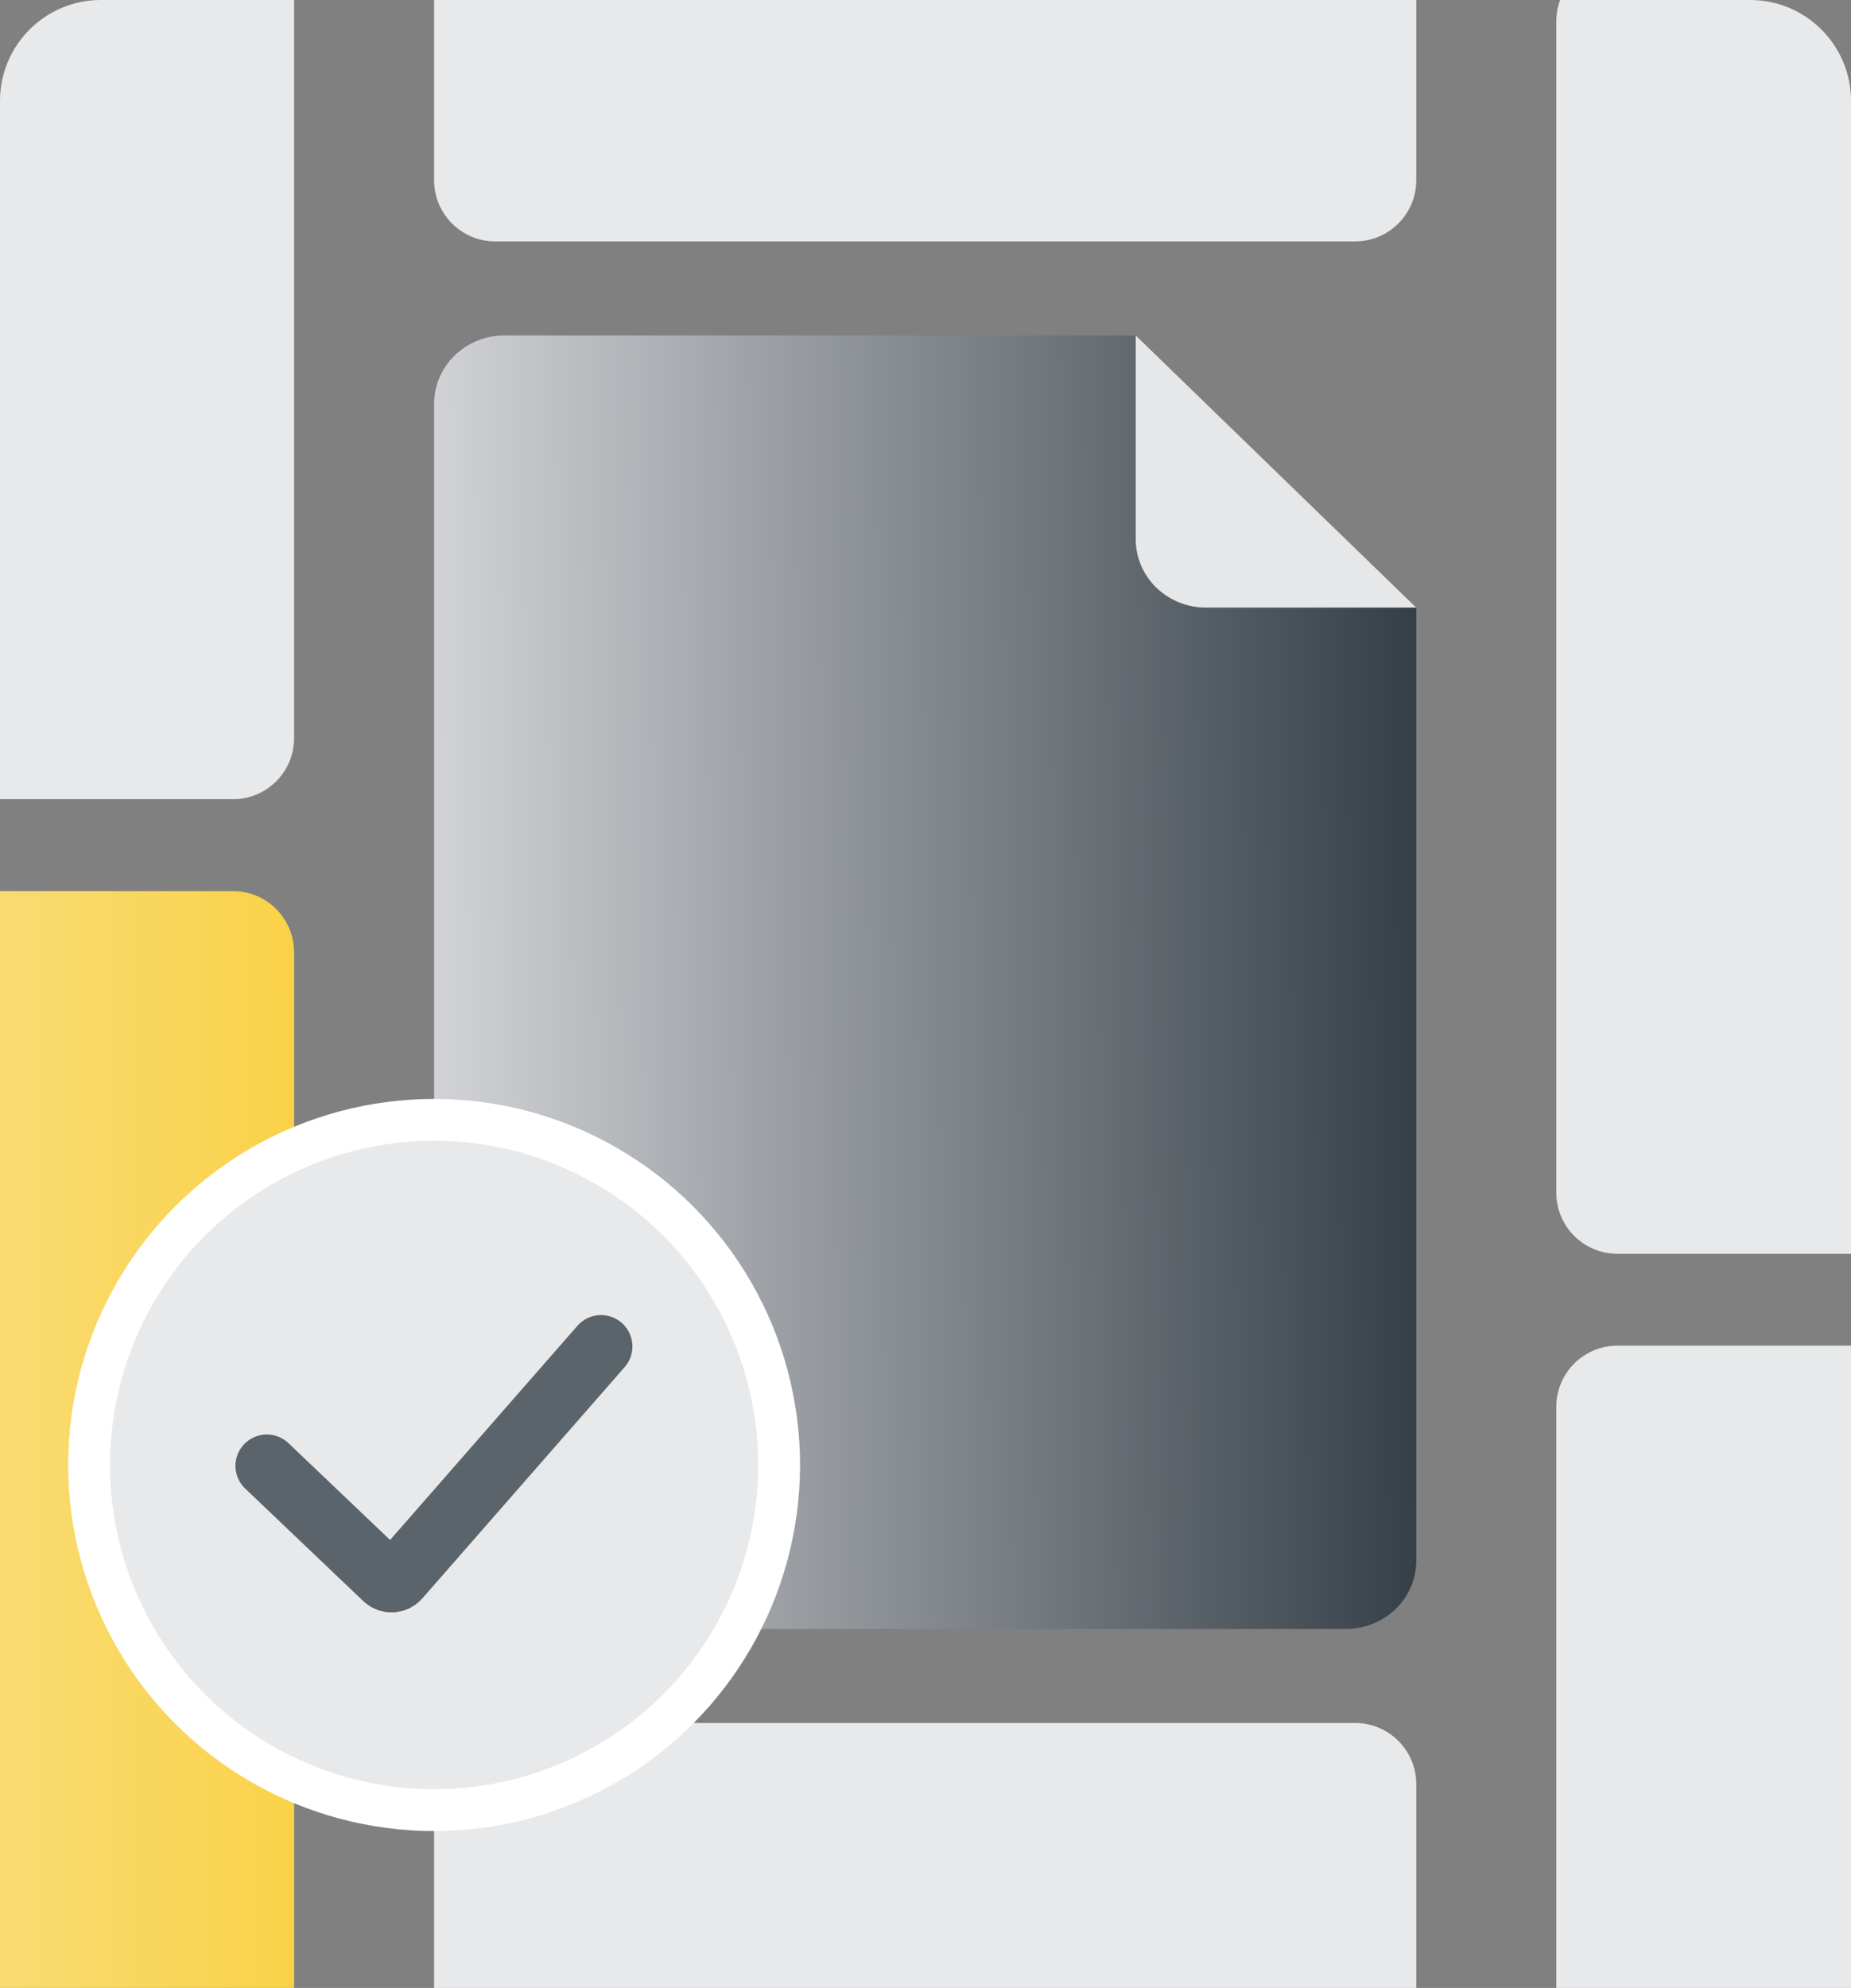
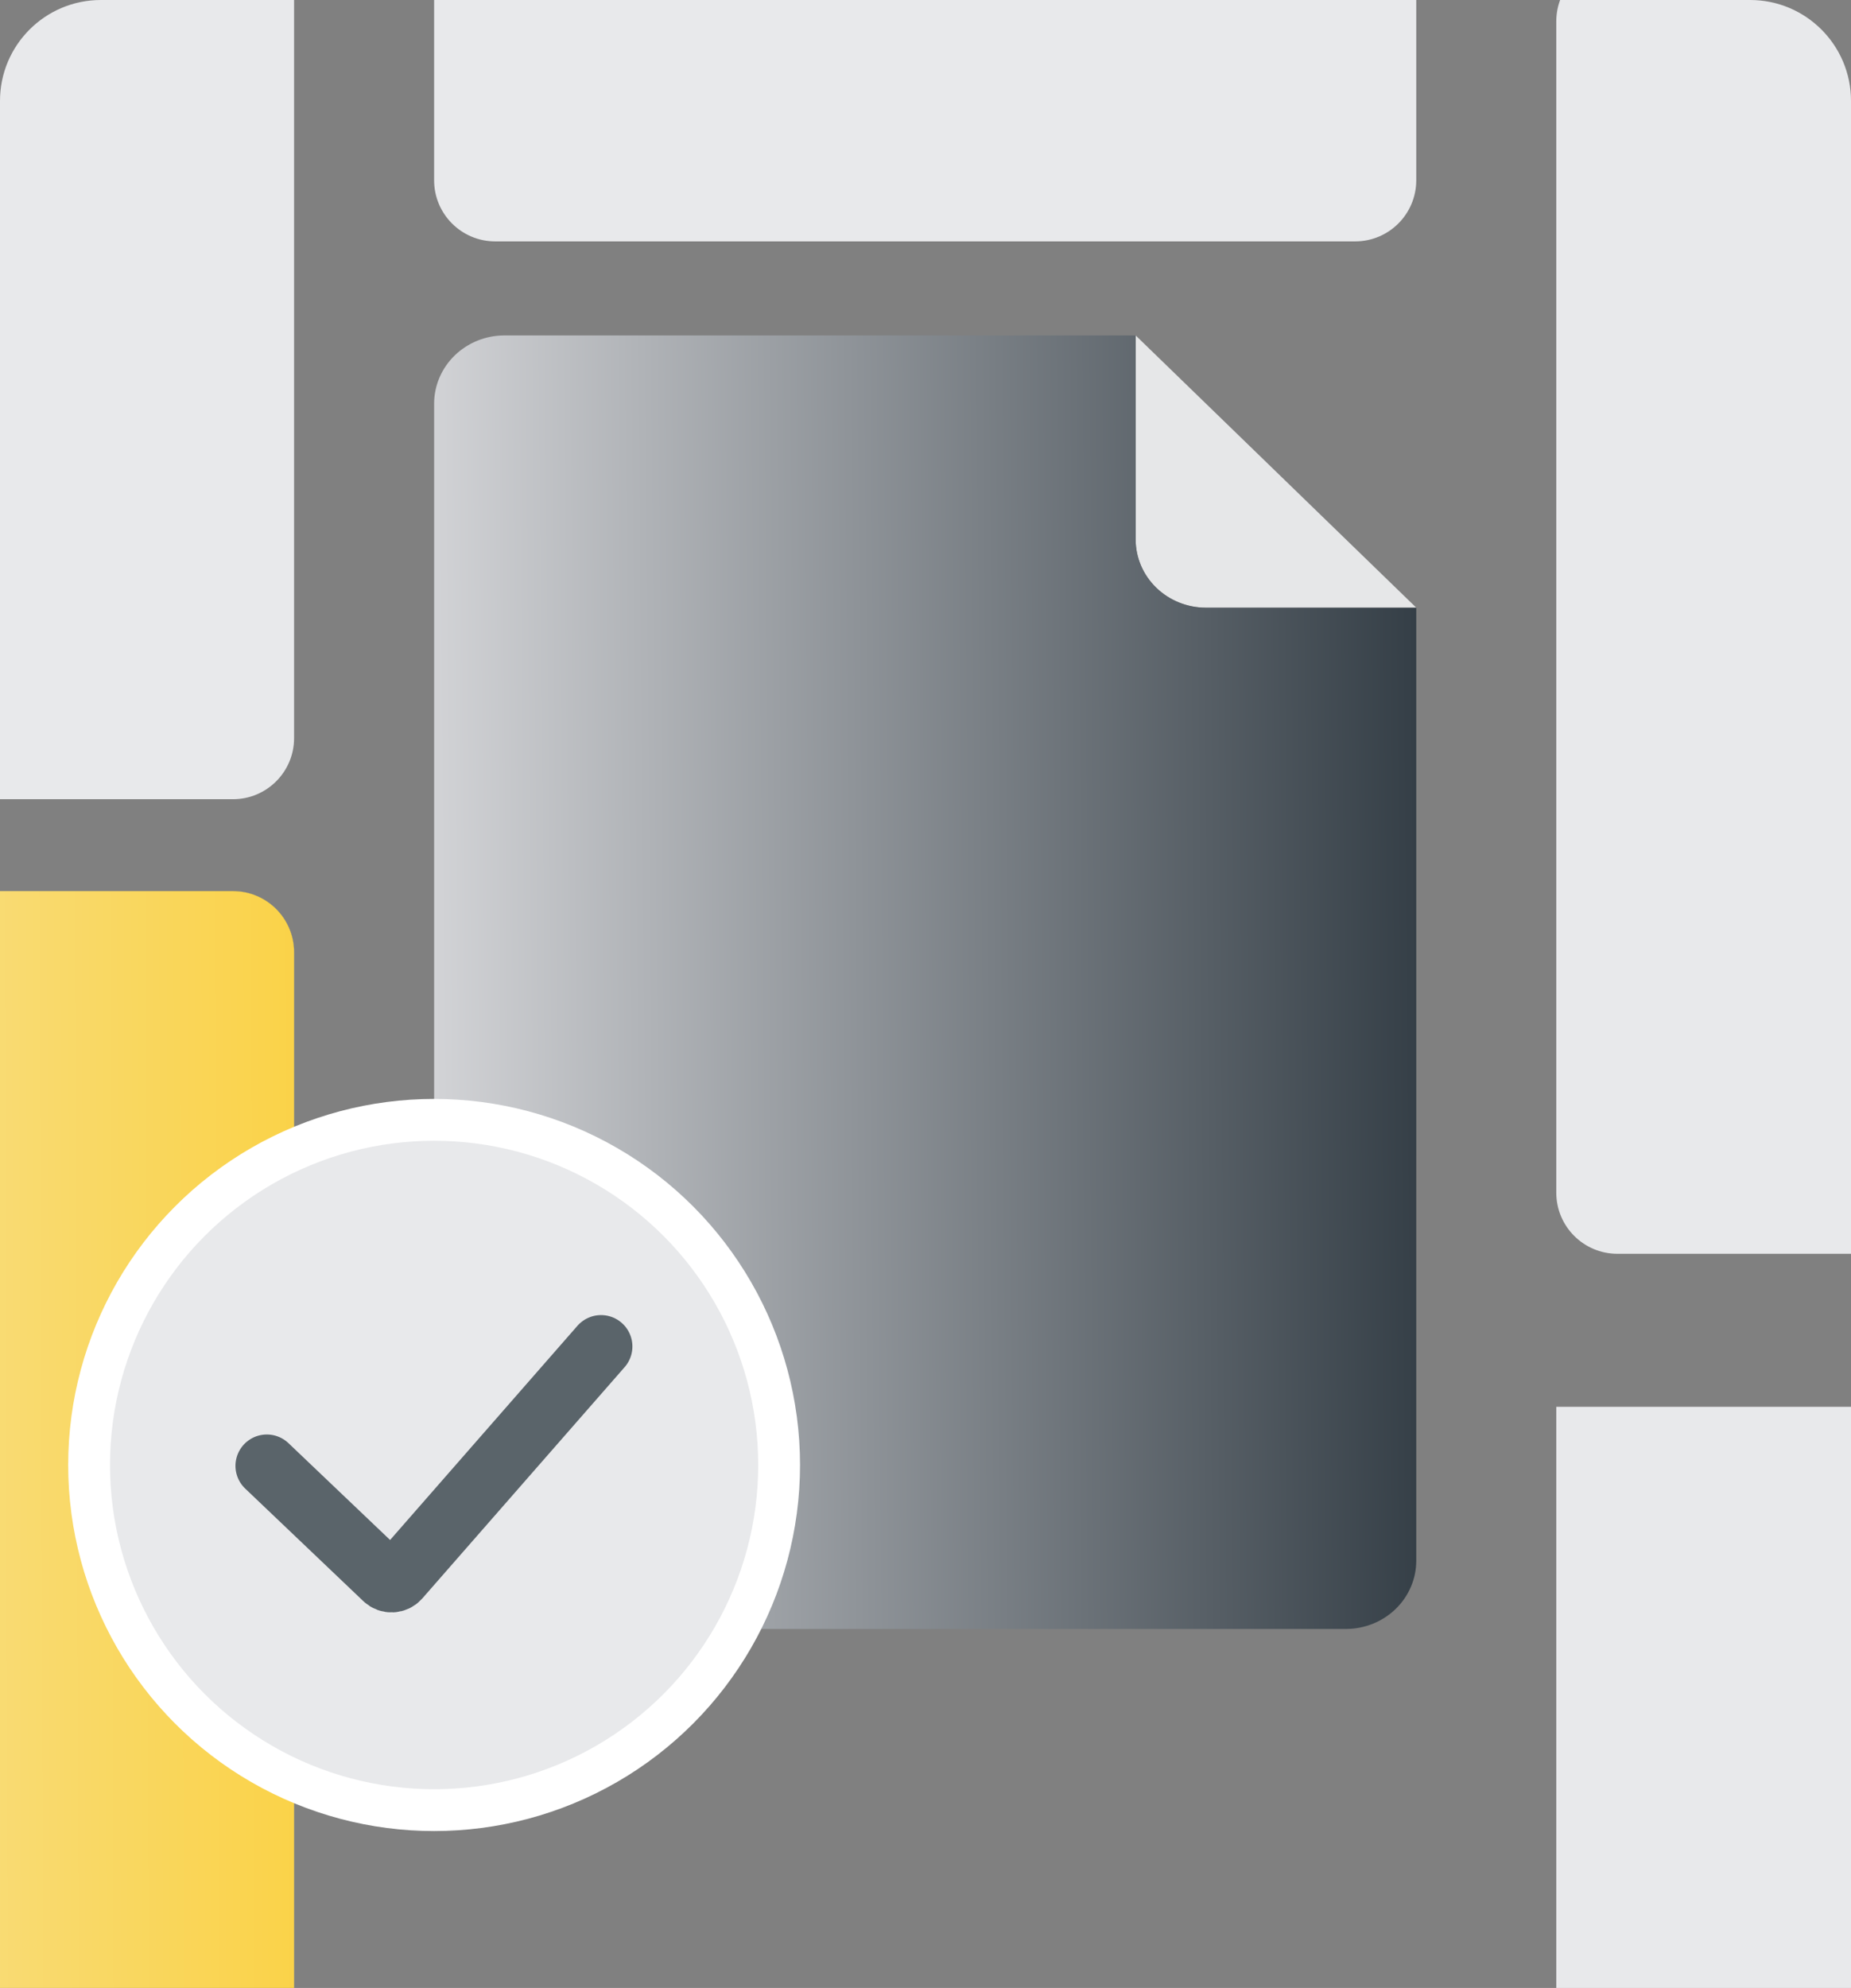
<svg xmlns="http://www.w3.org/2000/svg" width="367" height="394" viewBox="0 0 367 394" fill="none">
  <rect x="0" y="0" width="367" height="394" fill="#808080" stroke="none" />
  <g clip-path="url(#clip0_5578_6378)">
    <g clip-path="url(#clip1_5578_6378)">
-       <path d="M98.191 597.859C91.498 597.859 86.072 592.433 86.072 585.74L86.072 353.605C86.072 346.912 91.498 341.486 98.191 341.486H268.685C275.377 341.486 280.803 346.912 280.803 353.605V585.74C280.803 592.433 275.377 597.859 268.685 597.859H98.191Z" fill="#E8E9EB" />
      <path d="M98.191 47.844C91.498 47.844 86.072 42.419 86.072 35.726L86.072 -196.409C86.072 -203.102 91.498 -208.528 98.191 -208.528H268.685C275.377 -208.528 280.803 -203.102 280.803 -196.409V35.726C280.803 42.419 275.377 47.844 268.685 47.844L98.191 47.844Z" fill="#E8E9EB" />
      <path d="M46.192 432.984C52.885 432.984 58.31 427.559 58.31 420.866L58.31 188.731C58.31 182.038 52.885 176.612 46.192 176.612H-124.302C-130.995 176.612 -136.42 182.038 -136.42 188.731L-136.42 420.866C-136.42 427.559 -130.995 432.984 -124.302 432.984H46.192Z" fill="#E8E9EB" />
      <path d="M46.192 432.984C52.885 432.984 58.31 427.559 58.31 420.866L58.31 188.731C58.31 182.038 52.885 176.612 46.192 176.612H-124.302C-130.995 176.612 -136.42 182.038 -136.42 188.731L-136.42 420.866C-136.42 427.559 -130.995 432.984 -124.302 432.984H46.192Z" fill="url(#paint0_linear_5578_6378)" />
      <path d="M46.192 432.984C52.885 432.984 58.31 427.559 58.31 420.866L58.31 188.731C58.31 182.038 52.885 176.612 46.192 176.612H-124.302C-130.995 176.612 -136.42 182.038 -136.42 188.731L-136.42 420.866C-136.42 427.559 -130.995 432.984 -124.302 432.984H46.192Z" fill="url(#paint1_linear_5578_6378)" />
      <path d="M46.192 158.4C52.885 158.4 58.31 152.975 58.31 146.282L58.31 -85.853C58.31 -92.546 52.885 -97.972 46.192 -97.972H-124.302C-130.995 -97.972 -136.42 -92.546 -136.42 -85.853L-136.42 146.282C-136.42 152.975 -130.995 158.4 -124.302 158.4L46.192 158.4Z" fill="#E8E9EB" />
      <path d="M280.799 120.433L239.071 120.433C235.386 120.422 231.854 118.998 229.248 116.47C226.642 113.943 225.173 110.518 225.162 106.944V66.479L280.799 120.433Z" fill="#E6E7E8" />
      <path d="M280.805 120.453V309.358C280.794 312.934 279.325 316.359 276.719 318.888C274.113 321.416 270.581 322.841 266.896 322.851H99.984C96.298 322.841 92.766 321.416 90.16 318.888C87.554 316.359 86.085 312.934 86.074 309.358L86.074 79.973C86.085 76.397 87.554 72.972 90.16 70.444C92.766 67.915 96.298 66.49 99.984 66.48L225.168 66.48V106.959C225.179 110.535 226.648 113.961 229.254 116.489C231.86 119.017 235.391 120.442 239.077 120.453L280.805 120.453Z" fill="url(#paint2_linear_5578_6378)" />
      <circle cx="86.072" cy="290.354" r="68.406" fill="#E8E9EB" stroke="white" stroke-width="8.292" />
      <path opacity="0.8" d="M52.904 290.527L76.323 312.831C77.103 313.573 78.345 313.517 79.054 312.706L119.169 266.861" stroke="#38424A" stroke-width="12.438" stroke-linecap="round" />
-       <path d="M320.685 523.079C313.992 523.079 308.566 517.653 308.566 510.96V278.825C308.566 272.132 313.992 266.707 320.685 266.707H491.179C497.872 266.707 503.297 272.132 503.297 278.825V510.96C503.297 517.653 497.872 523.079 491.179 523.079H320.685Z" fill="#E8E9EB" />
+       <path d="M320.685 523.079C313.992 523.079 308.566 517.653 308.566 510.96V278.825H491.179C497.872 266.707 503.297 272.132 503.297 278.825V510.96C503.297 517.653 497.872 523.079 491.179 523.079H320.685Z" fill="#E8E9EB" />
      <path d="M320.685 248.495C313.992 248.495 308.566 243.069 308.566 236.376V4.241C308.566 -2.452 313.992 -7.877 320.685 -7.877H491.179C497.872 -7.877 503.297 -2.452 503.297 4.241V236.376C503.297 243.069 497.872 248.495 491.179 248.495L320.685 248.495Z" fill="#E8E9EB" />
    </g>
  </g>
  <defs>
    <linearGradient id="paint0_linear_5578_6378" x1="45.781" y1="304.706" x2="-136.42" y2="304.706" gradientUnits="userSpaceOnUse">
      <stop stop-color="#353F47" />
      <stop offset="1" stop-color="#D2D3D6" />
    </linearGradient>
    <linearGradient id="paint1_linear_5578_6378" x1="60.589" y1="302.591" x2="-134.706" y2="303.256" gradientUnits="userSpaceOnUse">
      <stop stop-color="#FAD247" />
      <stop offset="1" stop-color="#F6EED3" />
    </linearGradient>
    <linearGradient id="paint2_linear_5578_6378" x1="280.805" y1="181.707" x2="86.074" y2="183.458" gradientUnits="userSpaceOnUse">
      <stop stop-color="#353F47" />
      <stop offset="1" stop-color="#D2D3D6" />
    </linearGradient>
    <clipPath id="clip0_5578_6378">
      <path d="M0 20C0 8.954 8.954 0 20 0H347C358.046 0 367 8.954 367 20V394H0V20Z" fill="white" />
    </clipPath>
    <clipPath id="clip1_5578_6378">
      <rect width="375.889" height="398" fill="white" transform="translate(-4.445 -4)" />
    </clipPath>
  </defs>
</svg>